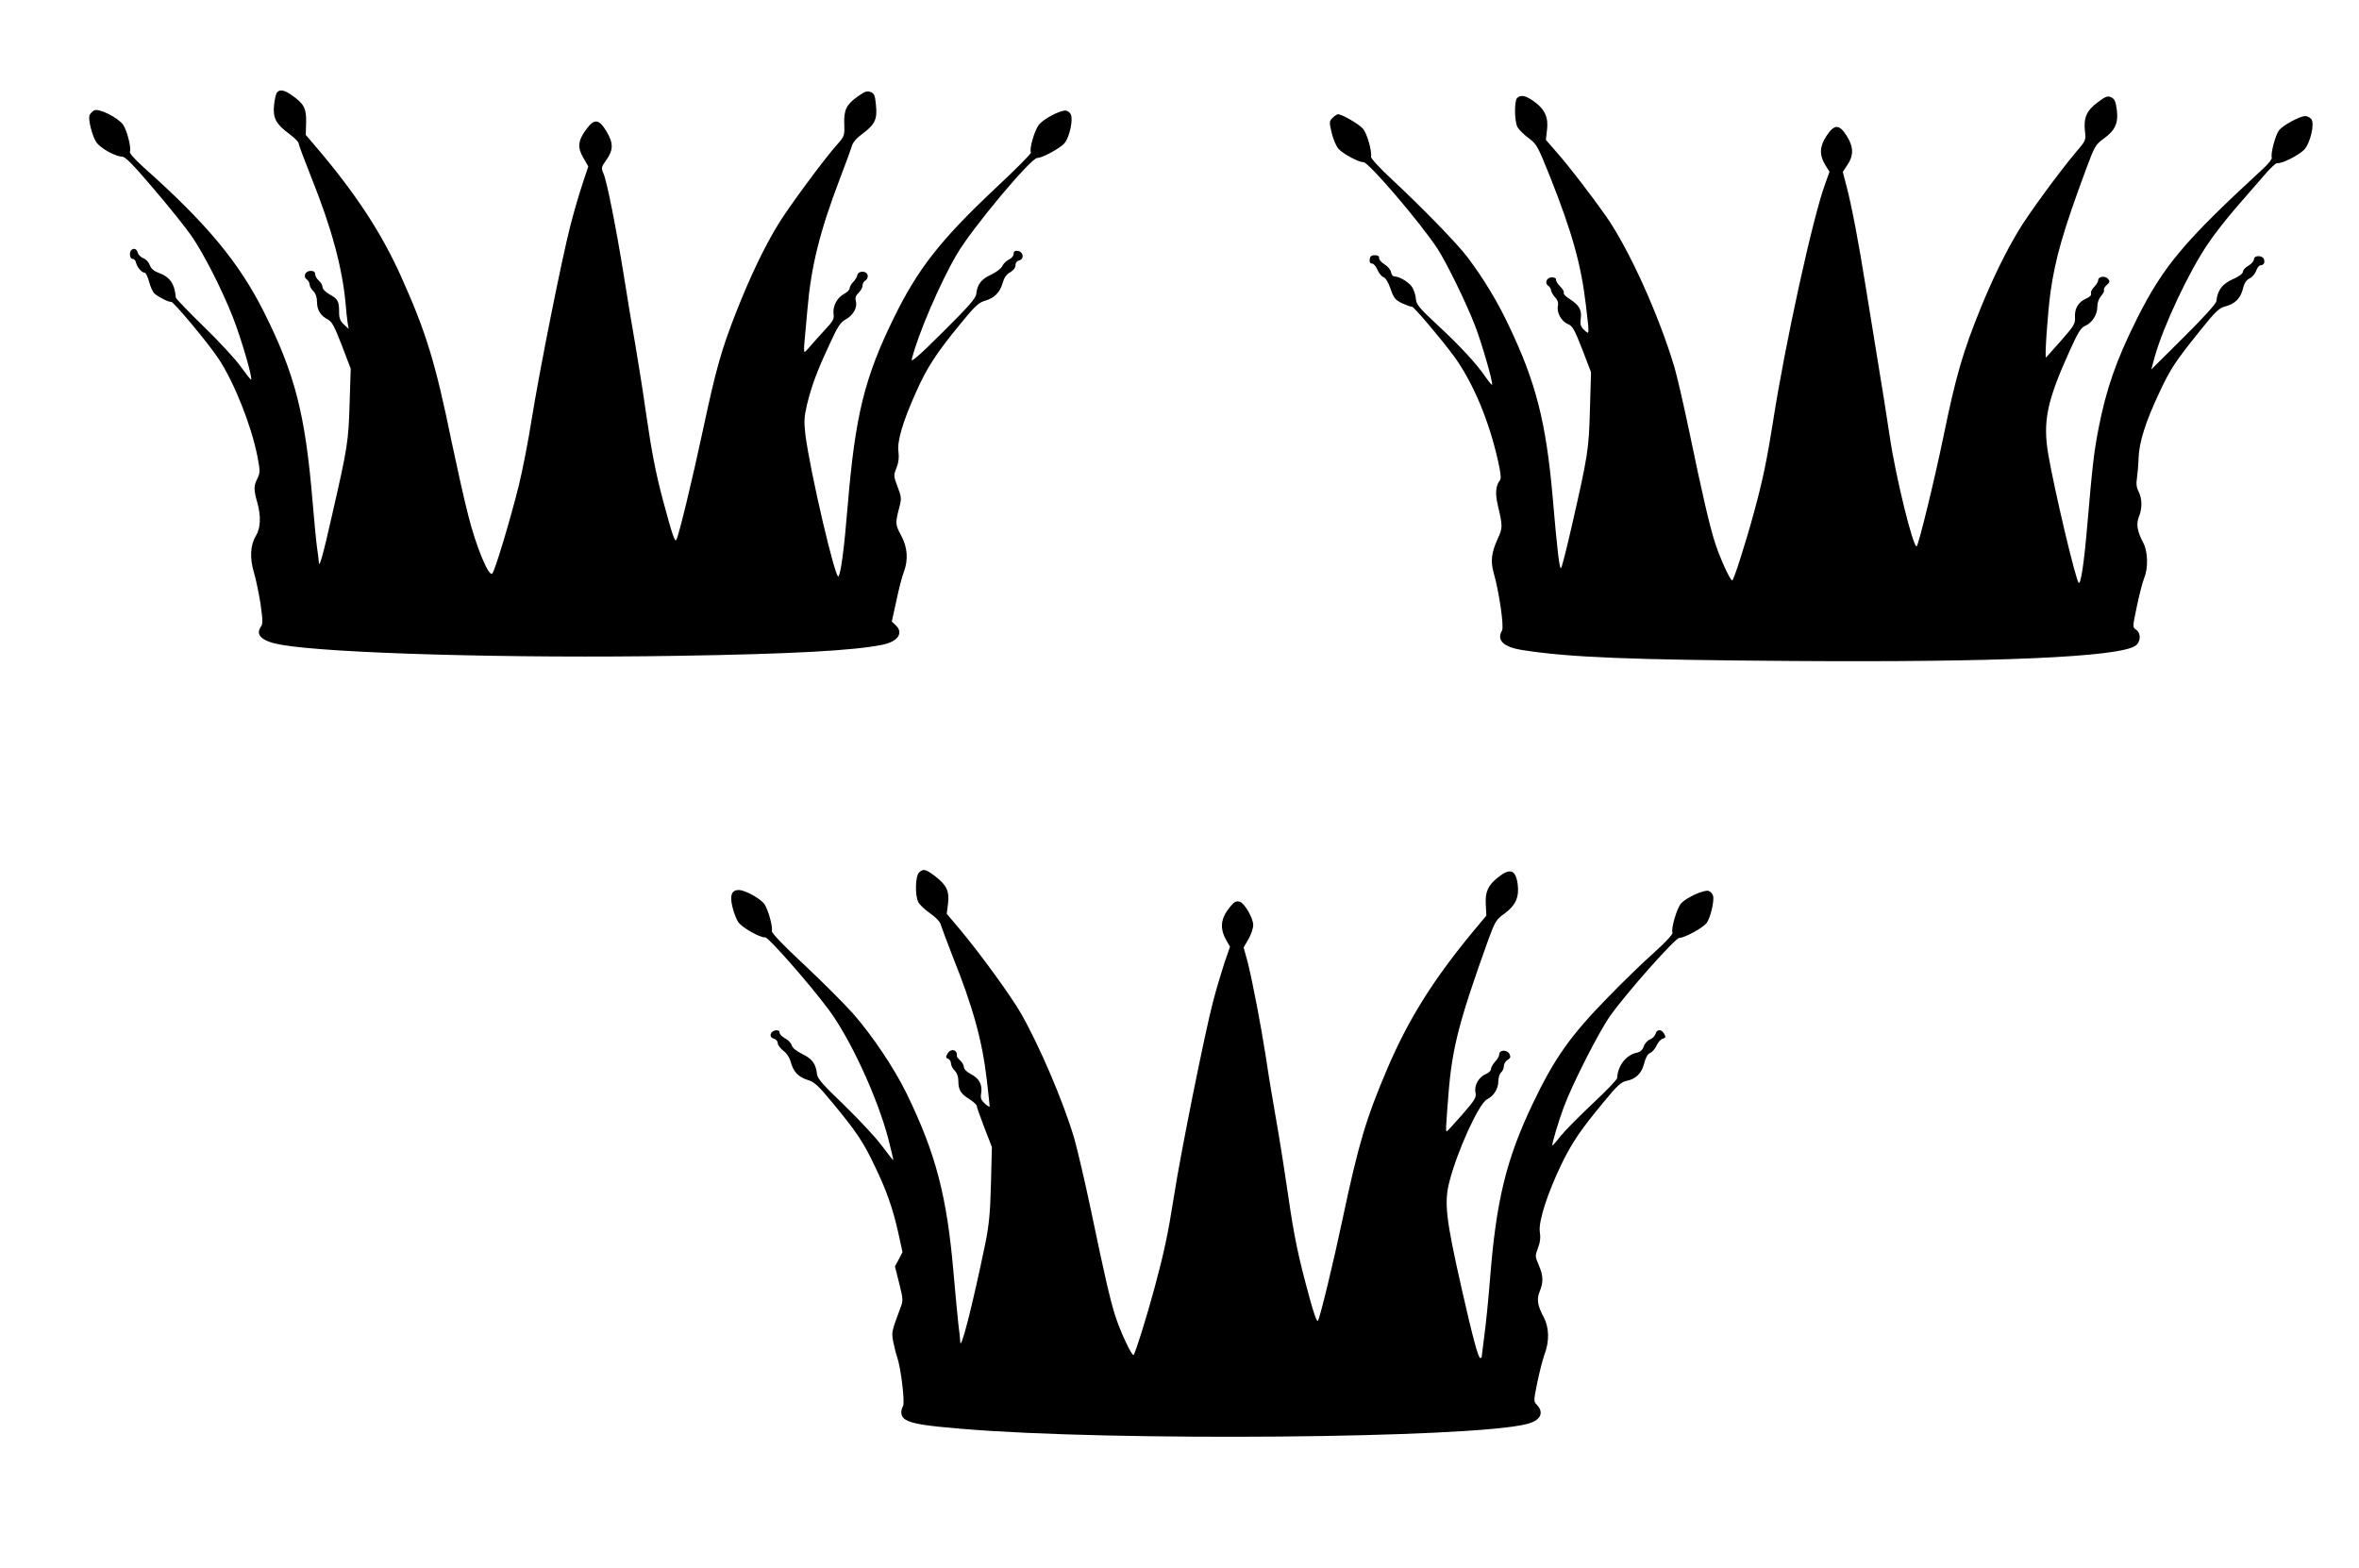
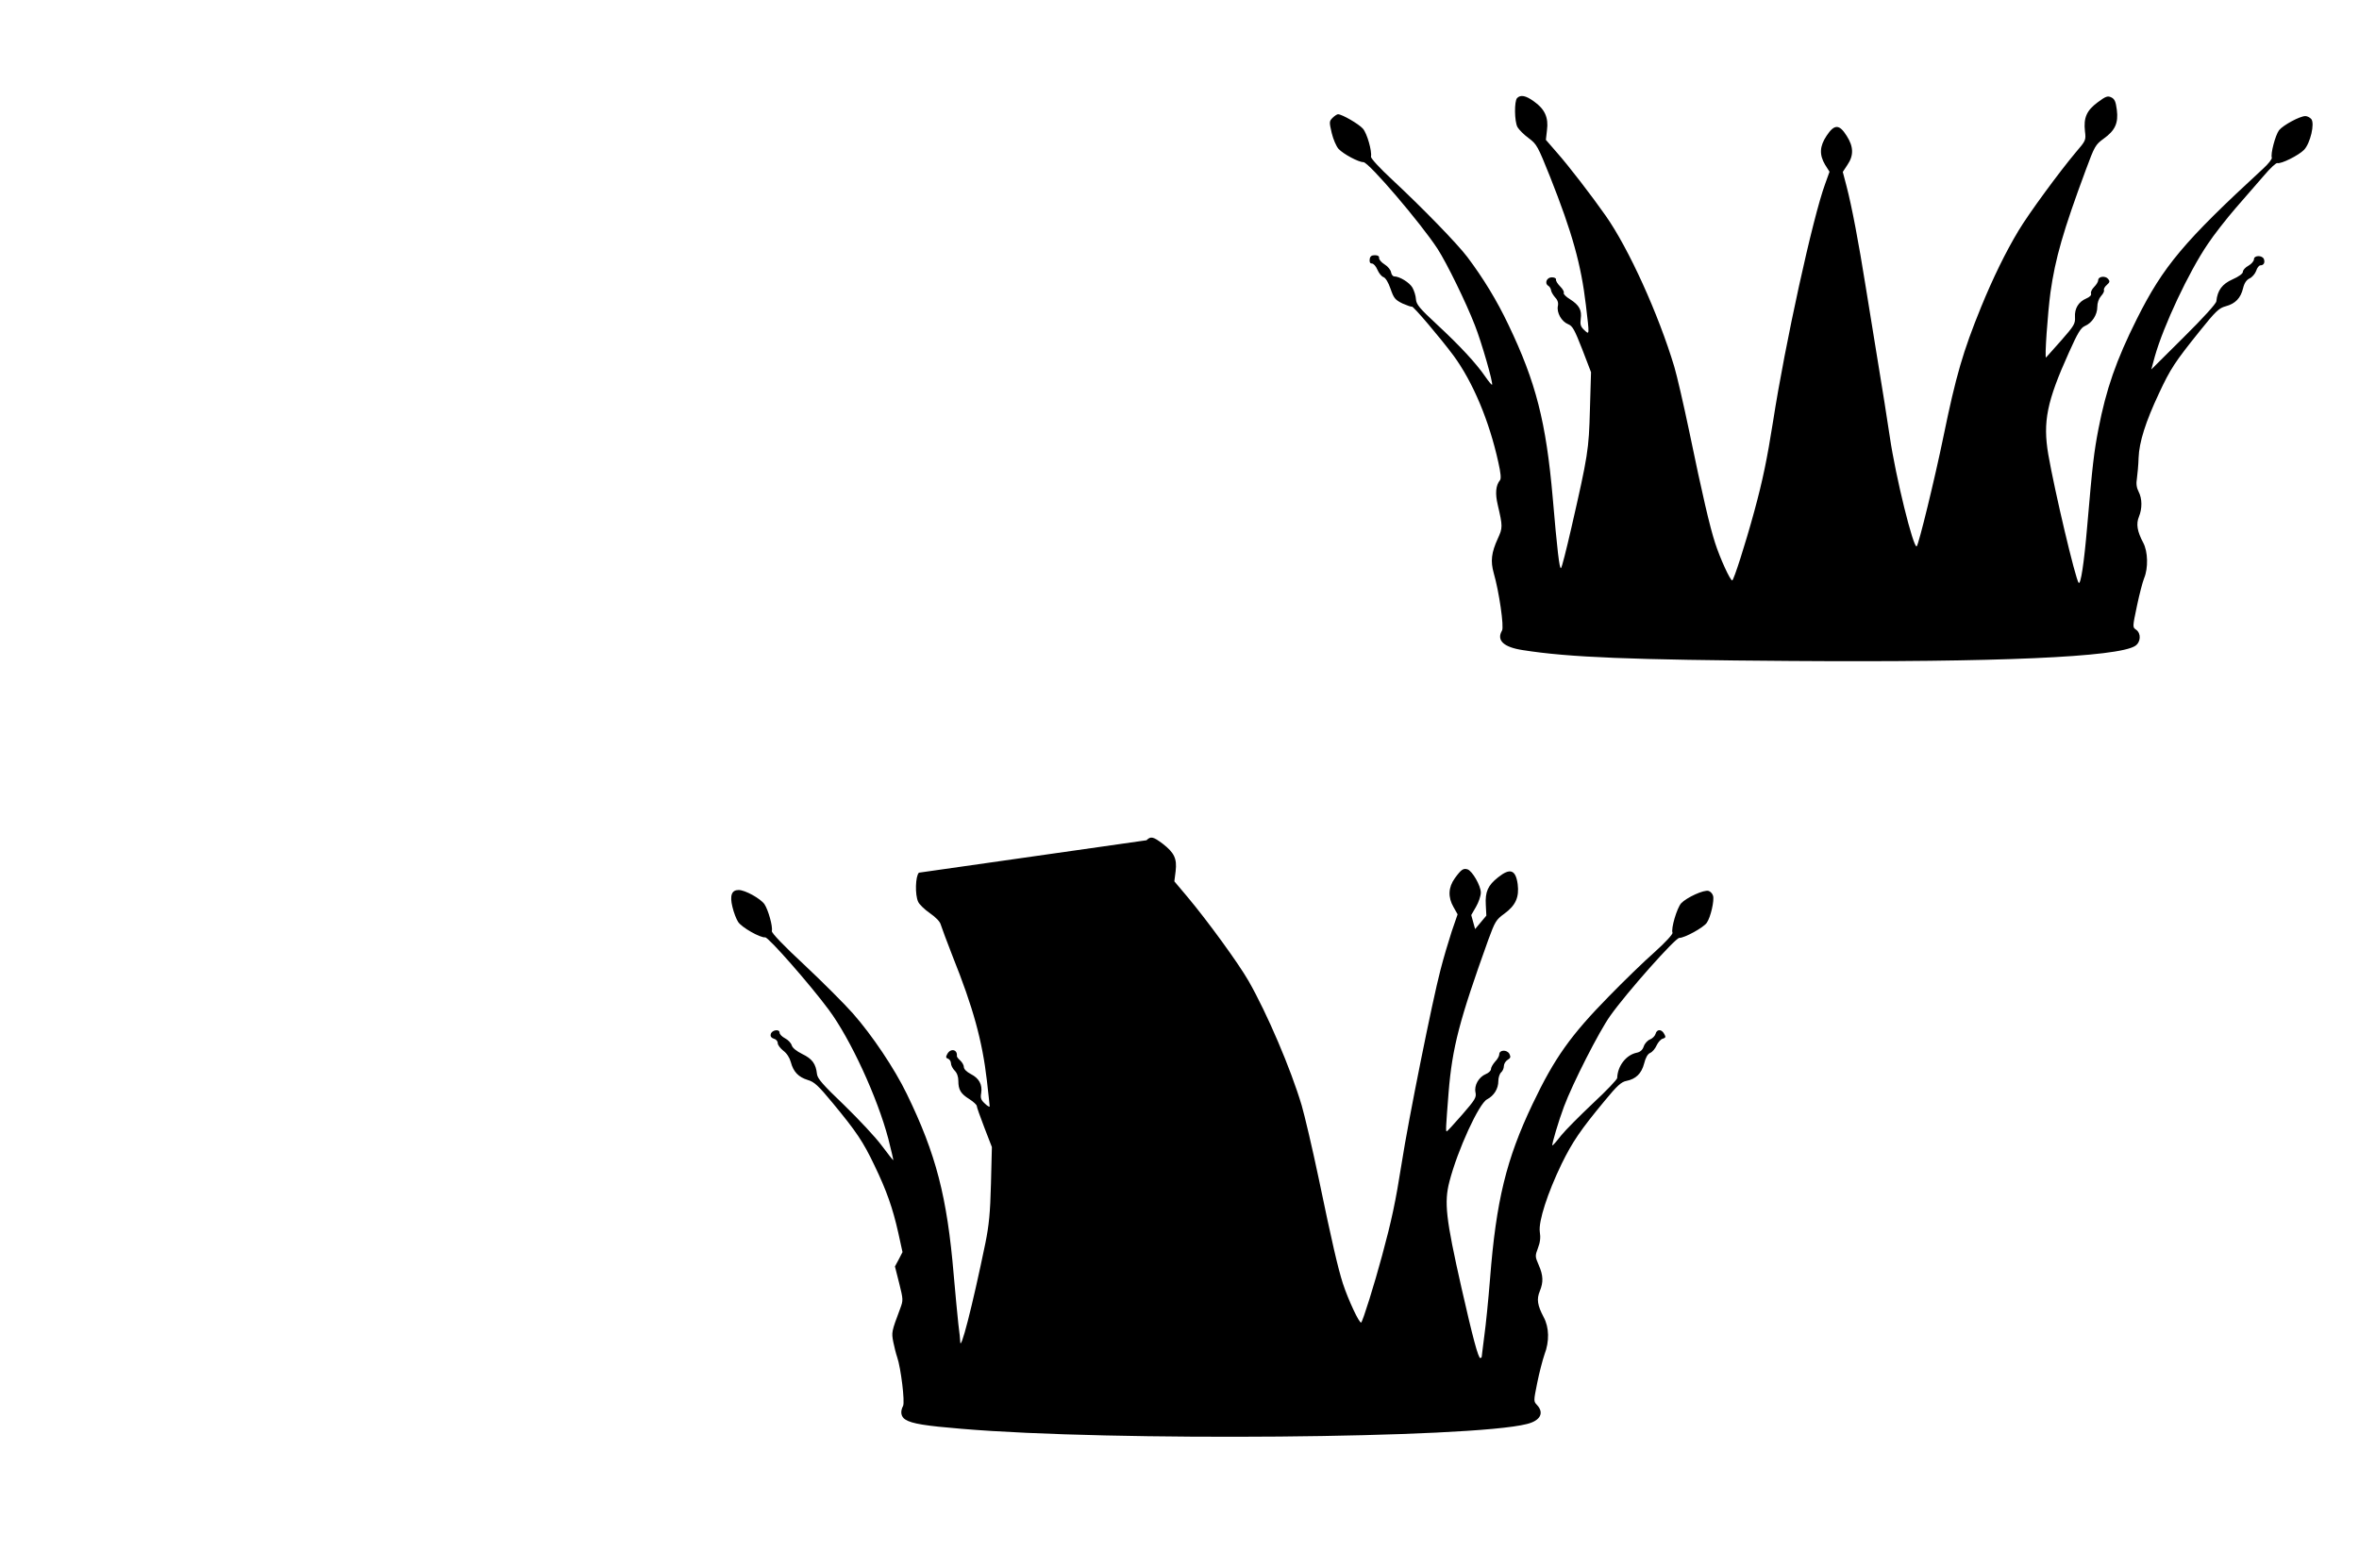
<svg xmlns="http://www.w3.org/2000/svg" version="1.0" width="1280pt" height="851pt" viewBox="0 0 1280 851" preserveAspectRatio="xMidYMid meet">
  <g transform="translate(0,851) scale(0.1,-0.1)" fill="#000000" stroke="none">
-     <path d="M1503 8008 c-6 -7 -13 -38 -16 -69 -7 -70 10 -102 83 -156 27 -20 50 -43 50 -50 0 -7 32 -92 70 -188 110 -274 167 -488 185 -680 3 -38 8 -86 11 -105 l6 -35 -26 24 c-20 19 -26 34 -26 67 0 59 -6 71 -51 96 -23 13 -39 29 -39 40 0 10 -9 26 -20 35 -11 10 -20 25 -20 35 0 12 -8 18 -24 18 -29 0 -43 -30 -22 -46 9 -6 16 -19 16 -28 0 -9 9 -25 20 -36 13 -13 20 -33 20 -58 0 -44 20 -76 59 -96 23 -12 36 -38 76 -141 l48 -126 -6 -187 c-6 -205 -10 -235 -94 -602 -51 -227 -72 -300 -73 -260 0 8 -5 44 -10 80 -5 36 -16 153 -25 260 -39 462 -95 682 -262 1015 -136 271 -310 481 -656 789 -46 42 -76 75 -72 83 8 22 -16 116 -37 146 -28 39 -132 91 -157 78 -10 -6 -21 -17 -25 -26 -9 -23 15 -116 38 -149 24 -32 104 -76 138 -76 18 0 59 -42 173 -176 83 -97 174 -211 203 -253 66 -95 165 -289 225 -441 46 -117 111 -340 99 -340 -4 1 -29 33 -57 72 -27 38 -117 136 -200 216 -82 80 -150 151 -151 157 -6 76 -33 113 -95 135 -24 9 -39 22 -46 41 -6 16 -22 33 -36 38 -13 5 -27 19 -30 31 -8 31 -42 23 -42 -10 0 -15 6 -25 15 -25 8 0 16 -9 18 -20 5 -24 31 -55 47 -55 6 0 17 -22 24 -49 7 -27 20 -56 29 -64 23 -20 79 -48 91 -45 11 3 200 -223 255 -306 86 -129 178 -360 212 -529 16 -83 16 -91 1 -123 -21 -43 -21 -59 -1 -131 21 -74 18 -139 -7 -180 -31 -50 -35 -121 -11 -200 11 -37 27 -115 36 -172 12 -87 13 -108 1 -123 -31 -45 8 -79 110 -97 266 -47 1257 -75 2160 -60 612 10 946 28 1103 60 85 17 117 65 71 107 l-20 19 25 114 c13 63 31 132 40 154 25 67 21 134 -15 200 -32 60 -32 64 -8 157 11 42 10 53 -11 107 -22 59 -22 62 -5 103 11 29 14 56 10 87 -8 56 24 164 95 322 58 131 109 210 235 364 82 101 104 122 137 132 53 15 83 45 98 96 8 29 20 48 41 59 18 11 29 25 29 38 0 14 8 24 21 27 28 8 22 47 -8 51 -17 3 -23 -2 -23 -16 0 -10 -11 -24 -25 -30 -14 -7 -30 -22 -36 -35 -6 -14 -33 -34 -62 -48 -54 -25 -74 -52 -80 -105 -2 -23 -44 -70 -180 -205 -125 -125 -175 -168 -170 -150 32 132 154 417 246 573 82 140 404 525 436 521 23 -2 127 54 148 81 27 34 47 129 33 156 -6 11 -19 20 -29 20 -33 0 -118 -45 -143 -76 -24 -28 -55 -135 -44 -152 3 -5 -84 -92 -193 -194 -296 -278 -421 -437 -551 -703 -160 -327 -209 -529 -250 -1015 -20 -242 -36 -362 -50 -388 -15 -29 -155 571 -180 770 -8 71 -7 94 9 163 25 102 54 181 122 326 44 97 59 120 87 135 41 22 65 64 56 100 -5 18 -1 30 15 45 11 11 21 28 21 39 0 10 7 23 16 28 9 5 14 18 12 28 -5 26 -51 26 -56 1 -2 -11 -12 -27 -23 -38 -10 -10 -19 -26 -19 -34 0 -8 -13 -21 -30 -30 -38 -20 -63 -68 -57 -109 4 -27 -3 -39 -47 -86 -28 -30 -63 -70 -78 -87 -15 -18 -29 -33 -32 -33 -4 0 -4 24 -1 53 3 28 10 108 16 177 20 234 66 420 175 707 31 81 61 162 66 180 6 21 26 44 59 68 67 50 80 78 72 155 -5 53 -9 63 -30 71 -19 7 -32 2 -71 -26 -60 -43 -74 -72 -71 -151 2 -60 1 -64 -41 -111 -71 -80 -265 -343 -319 -433 -74 -121 -150 -280 -225 -470 -82 -209 -111 -312 -181 -640 -60 -280 -131 -574 -145 -599 -8 -16 -22 25 -74 219 -37 139 -61 262 -91 470 -14 102 -40 263 -56 359 -17 96 -46 270 -64 385 -41 255 -91 508 -110 553 -14 32 -13 36 15 75 39 54 39 93 -1 158 -40 65 -65 67 -108 8 -45 -61 -49 -98 -16 -154 l27 -47 -30 -91 c-17 -50 -47 -152 -66 -226 -47 -181 -167 -782 -211 -1055 -19 -121 -51 -283 -70 -360 -47 -189 -130 -464 -144 -478 -19 -19 -88 147 -130 315 -22 84 -62 266 -91 403 -87 427 -140 598 -274 895 -105 234 -244 446 -448 687 l-69 81 2 66 c2 76 -10 101 -73 146 -44 32 -70 37 -85 18z" />
    <path d="M8232 7978 c-16 -16 -15 -127 2 -158 8 -14 35 -41 61 -60 44 -33 49 -43 116 -210 120 -303 168 -475 194 -695 20 -169 20 -163 -9 -136 -19 18 -23 29 -19 60 7 48 -8 75 -58 107 -22 13 -37 29 -34 34 3 6 -5 21 -19 35 -14 14 -25 31 -23 38 1 7 -9 12 -23 12 -27 0 -41 -32 -19 -46 7 -4 14 -15 15 -24 1 -10 12 -27 22 -39 14 -14 19 -30 15 -47 -7 -36 20 -84 55 -98 25 -10 35 -29 77 -136 l48 -125 -6 -202 c-6 -220 -10 -246 -102 -648 -26 -113 -50 -209 -55 -213 -8 -9 -21 101 -45 383 -36 410 -91 626 -240 937 -63 133 -138 255 -223 368 -55 73 -245 268 -407 419 -68 63 -118 117 -116 126 6 29 -21 126 -44 152 -22 25 -113 78 -135 78 -5 0 -19 -9 -29 -19 -19 -19 -19 -23 -5 -83 8 -34 25 -73 37 -86 26 -28 108 -72 135 -72 29 0 312 -332 402 -470 51 -79 155 -292 203 -416 36 -91 100 -314 93 -322 -2 -2 -18 17 -36 43 -49 72 -139 169 -262 283 -97 90 -113 110 -115 138 -1 19 -10 47 -19 63 -16 28 -70 61 -99 61 -7 0 -15 10 -17 22 -2 13 -17 32 -35 43 -18 11 -31 27 -30 35 1 10 -7 15 -23 15 -18 0 -26 -6 -28 -22 -2 -16 2 -23 12 -23 9 0 22 -15 30 -34 8 -19 23 -37 33 -40 11 -4 26 -28 38 -63 18 -52 25 -60 65 -80 25 -11 48 -19 51 -17 7 4 157 -173 226 -266 105 -143 194 -355 243 -579 13 -57 16 -89 9 -97 -23 -28 -27 -72 -12 -135 27 -115 27 -124 0 -182 -35 -77 -40 -122 -22 -187 29 -100 57 -293 45 -312 -31 -53 8 -90 112 -106 252 -40 592 -53 1454 -59 1125 -8 1777 21 1870 82 30 20 33 68 4 88 -19 13 -19 14 5 128 13 63 31 131 39 151 23 54 21 145 -5 193 -33 62 -39 102 -23 141 18 44 18 98 -2 136 -11 21 -14 43 -9 72 3 22 8 73 9 111 3 85 38 196 111 351 62 133 86 169 219 335 89 111 106 127 143 137 52 14 81 44 94 98 7 29 19 45 35 53 14 6 30 25 36 41 5 17 16 30 23 30 18 0 26 15 19 34 -9 22 -54 21 -54 -1 0 -10 -14 -26 -30 -35 -17 -9 -30 -24 -30 -33 0 -10 -22 -26 -56 -41 -56 -25 -82 -59 -88 -119 -1 -13 -73 -92 -178 -196 l-175 -174 19 70 c47 167 185 460 287 610 33 50 102 138 153 197 51 58 120 138 153 176 33 39 65 69 72 67 20 -6 116 42 145 72 34 36 59 143 39 167 -8 9 -22 16 -32 16 -30 0 -122 -50 -143 -77 -20 -27 -47 -129 -39 -149 2 -6 -19 -34 -48 -60 -429 -395 -541 -529 -684 -814 -113 -226 -167 -382 -209 -599 -24 -125 -32 -191 -61 -529 -17 -200 -35 -316 -46 -305 -17 18 -131 500 -165 697 -30 177 -8 287 112 553 48 107 64 134 87 144 38 16 67 60 67 103 0 23 8 45 20 59 11 12 19 26 16 33 -2 6 5 19 16 28 16 14 17 20 7 32 -15 19 -54 14 -54 -6 0 -9 -10 -25 -22 -37 -13 -13 -20 -29 -17 -36 3 -9 -7 -19 -26 -27 -42 -18 -64 -54 -61 -101 2 -36 -5 -47 -75 -127 -43 -48 -79 -89 -82 -92 -9 -9 9 243 24 354 26 183 68 331 192 665 47 127 52 136 96 168 63 45 81 85 72 157 -6 46 -12 59 -31 68 -19 9 -30 5 -74 -28 -59 -44 -76 -83 -68 -156 6 -49 5 -51 -50 -115 -89 -106 -255 -332 -310 -424 -70 -116 -140 -260 -203 -414 -99 -243 -137 -374 -205 -705 -47 -229 -135 -589 -145 -595 -18 -11 -114 376 -146 595 -14 96 -42 270 -61 385 -19 116 -50 307 -69 425 -39 245 -76 440 -105 551 l-20 76 25 38 c35 51 34 99 -4 158 -40 64 -67 64 -109 0 -38 -57 -40 -103 -8 -157 l24 -38 -24 -67 c-67 -182 -217 -867 -282 -1286 -33 -208 -56 -320 -102 -489 -49 -180 -112 -376 -120 -376 -11 0 -66 120 -93 204 -28 86 -68 256 -141 609 -30 143 -66 299 -80 346 -86 286 -247 642 -373 821 -75 107 -201 271 -265 343 l-59 68 6 53 c9 68 -12 114 -70 155 -45 33 -73 38 -92 19z" />
-     <path d="M4986 3774 c-19 -19 -22 -120 -4 -158 6 -14 35 -42 64 -62 33 -23 55 -46 59 -63 4 -14 33 -91 64 -171 111 -277 161 -458 186 -675 8 -71 15 -134 15 -139 0 -5 -12 1 -26 15 -21 19 -25 30 -20 57 7 46 -11 80 -56 103 -23 12 -38 27 -38 38 0 10 -9 26 -20 36 -10 9 -19 20 -18 24 4 36 -34 44 -52 11 -9 -16 -8 -22 5 -26 8 -3 15 -15 15 -25 0 -10 9 -28 20 -39 13 -13 20 -33 20 -56 0 -48 13 -70 60 -99 22 -14 40 -31 40 -37 0 -7 19 -59 41 -117 l41 -106 -5 -200 c-4 -158 -11 -225 -30 -320 -72 -349 -137 -601 -137 -534 0 8 -4 50 -10 94 -5 44 -16 163 -25 265 -36 426 -96 657 -255 984 -67 138 -188 318 -292 436 -46 52 -164 170 -263 263 -111 103 -179 174 -177 184 6 26 -20 116 -40 146 -22 31 -105 77 -140 77 -38 0 -49 -29 -34 -91 7 -30 21 -67 31 -82 19 -30 120 -87 147 -84 17 2 242 -254 345 -393 118 -159 264 -476 323 -700 16 -63 28 -115 27 -116 -1 -2 -29 34 -62 78 -33 45 -125 143 -204 220 -116 111 -145 144 -148 169 -6 56 -26 83 -80 109 -32 16 -53 33 -57 47 -4 13 -20 30 -36 38 -17 9 -30 22 -30 31 0 22 -44 14 -48 -9 -3 -12 4 -20 17 -24 12 -3 21 -13 21 -24 0 -10 14 -28 30 -41 19 -14 34 -37 41 -62 14 -53 41 -81 92 -97 35 -10 57 -30 137 -127 127 -154 163 -207 225 -337 66 -137 99 -231 129 -365 l23 -105 -20 -39 -21 -39 23 -91 c22 -88 22 -93 6 -136 -48 -128 -48 -130 -38 -183 6 -29 15 -65 21 -82 20 -57 43 -245 32 -265 -16 -30 -12 -59 13 -74 34 -22 109 -34 304 -50 812 -69 2765 -52 3068 26 73 18 95 60 55 103 -19 20 -19 21 1 120 11 55 29 124 39 153 28 73 26 148 -4 204 -34 64 -39 98 -21 141 20 49 19 85 -6 142 -20 46 -20 49 -4 92 12 31 15 57 10 88 -8 56 42 211 119 370 58 118 102 183 233 341 68 83 91 103 118 108 51 10 82 40 96 94 8 32 19 52 33 58 12 5 27 23 35 41 8 17 23 34 33 36 16 5 18 9 8 26 -14 27 -40 27 -47 0 -3 -11 -17 -25 -30 -30 -13 -5 -29 -22 -34 -38 -7 -20 -19 -30 -38 -34 -58 -12 -104 -72 -106 -137 0 -8 -58 -69 -130 -136 -71 -67 -150 -146 -175 -177 -24 -31 -45 -55 -47 -53 -4 4 34 133 63 210 47 126 191 409 251 493 90 127 353 423 375 423 29 0 131 56 149 82 21 30 42 122 34 147 -3 11 -14 23 -24 26 -25 8 -120 -36 -149 -67 -23 -26 -56 -137 -47 -160 3 -7 -39 -53 -97 -105 -57 -50 -168 -158 -248 -240 -207 -211 -295 -334 -414 -584 -143 -300 -198 -526 -231 -949 -9 -113 -23 -252 -31 -309 -7 -58 -14 -108 -14 -113 0 -4 -4 -8 -8 -8 -11 0 -41 112 -102 381 -85 377 -95 464 -65 578 44 170 160 423 204 445 38 20 61 58 61 99 0 19 7 40 15 47 8 7 15 22 15 34 0 12 9 27 20 34 17 10 18 16 10 33 -14 24 -55 22 -55 -3 0 -9 -10 -27 -23 -40 -12 -14 -22 -31 -22 -40 0 -9 -13 -21 -28 -27 -38 -16 -64 -61 -56 -99 6 -28 -2 -40 -72 -121 -44 -50 -81 -91 -84 -91 -6 0 -5 18 10 210 20 247 59 394 216 831 36 98 42 108 86 140 62 45 82 90 73 161 -11 78 -41 89 -106 37 -56 -44 -71 -79 -67 -150 l3 -58 -61 -73 c-223 -268 -359 -484 -474 -752 -118 -276 -159 -415 -245 -821 -49 -233 -121 -530 -134 -553 -5 -8 -22 38 -44 120 -63 229 -85 336 -117 558 -17 118 -46 303 -65 410 -19 107 -44 258 -55 335 -27 175 -75 426 -101 527 l-21 76 26 45 c14 24 26 59 26 77 0 37 -46 117 -72 126 -23 7 -34 0 -69 -48 -36 -50 -38 -103 -7 -157 l22 -39 -32 -93 c-17 -52 -45 -146 -61 -209 -43 -163 -175 -819 -210 -1046 -34 -215 -55 -313 -107 -505 -42 -156 -103 -351 -113 -362 -9 -9 -71 124 -100 213 -27 86 -57 214 -131 570 -34 162 -76 340 -92 395 -59 198 -187 498 -288 675 -55 96 -223 327 -333 458 l-70 83 7 55 c8 68 -7 100 -70 149 -52 39 -65 42 -88 19z" />
+     <path d="M4986 3774 c-19 -19 -22 -120 -4 -158 6 -14 35 -42 64 -62 33 -23 55 -46 59 -63 4 -14 33 -91 64 -171 111 -277 161 -458 186 -675 8 -71 15 -134 15 -139 0 -5 -12 1 -26 15 -21 19 -25 30 -20 57 7 46 -11 80 -56 103 -23 12 -38 27 -38 38 0 10 -9 26 -20 36 -10 9 -19 20 -18 24 4 36 -34 44 -52 11 -9 -16 -8 -22 5 -26 8 -3 15 -15 15 -25 0 -10 9 -28 20 -39 13 -13 20 -33 20 -56 0 -48 13 -70 60 -99 22 -14 40 -31 40 -37 0 -7 19 -59 41 -117 l41 -106 -5 -200 c-4 -158 -11 -225 -30 -320 -72 -349 -137 -601 -137 -534 0 8 -4 50 -10 94 -5 44 -16 163 -25 265 -36 426 -96 657 -255 984 -67 138 -188 318 -292 436 -46 52 -164 170 -263 263 -111 103 -179 174 -177 184 6 26 -20 116 -40 146 -22 31 -105 77 -140 77 -38 0 -49 -29 -34 -91 7 -30 21 -67 31 -82 19 -30 120 -87 147 -84 17 2 242 -254 345 -393 118 -159 264 -476 323 -700 16 -63 28 -115 27 -116 -1 -2 -29 34 -62 78 -33 45 -125 143 -204 220 -116 111 -145 144 -148 169 -6 56 -26 83 -80 109 -32 16 -53 33 -57 47 -4 13 -20 30 -36 38 -17 9 -30 22 -30 31 0 22 -44 14 -48 -9 -3 -12 4 -20 17 -24 12 -3 21 -13 21 -24 0 -10 14 -28 30 -41 19 -14 34 -37 41 -62 14 -53 41 -81 92 -97 35 -10 57 -30 137 -127 127 -154 163 -207 225 -337 66 -137 99 -231 129 -365 l23 -105 -20 -39 -21 -39 23 -91 c22 -88 22 -93 6 -136 -48 -128 -48 -130 -38 -183 6 -29 15 -65 21 -82 20 -57 43 -245 32 -265 -16 -30 -12 -59 13 -74 34 -22 109 -34 304 -50 812 -69 2765 -52 3068 26 73 18 95 60 55 103 -19 20 -19 21 1 120 11 55 29 124 39 153 28 73 26 148 -4 204 -34 64 -39 98 -21 141 20 49 19 85 -6 142 -20 46 -20 49 -4 92 12 31 15 57 10 88 -8 56 42 211 119 370 58 118 102 183 233 341 68 83 91 103 118 108 51 10 82 40 96 94 8 32 19 52 33 58 12 5 27 23 35 41 8 17 23 34 33 36 16 5 18 9 8 26 -14 27 -40 27 -47 0 -3 -11 -17 -25 -30 -30 -13 -5 -29 -22 -34 -38 -7 -20 -19 -30 -38 -34 -58 -12 -104 -72 -106 -137 0 -8 -58 -69 -130 -136 -71 -67 -150 -146 -175 -177 -24 -31 -45 -55 -47 -53 -4 4 34 133 63 210 47 126 191 409 251 493 90 127 353 423 375 423 29 0 131 56 149 82 21 30 42 122 34 147 -3 11 -14 23 -24 26 -25 8 -120 -36 -149 -67 -23 -26 -56 -137 -47 -160 3 -7 -39 -53 -97 -105 -57 -50 -168 -158 -248 -240 -207 -211 -295 -334 -414 -584 -143 -300 -198 -526 -231 -949 -9 -113 -23 -252 -31 -309 -7 -58 -14 -108 -14 -113 0 -4 -4 -8 -8 -8 -11 0 -41 112 -102 381 -85 377 -95 464 -65 578 44 170 160 423 204 445 38 20 61 58 61 99 0 19 7 40 15 47 8 7 15 22 15 34 0 12 9 27 20 34 17 10 18 16 10 33 -14 24 -55 22 -55 -3 0 -9 -10 -27 -23 -40 -12 -14 -22 -31 -22 -40 0 -9 -13 -21 -28 -27 -38 -16 -64 -61 -56 -99 6 -28 -2 -40 -72 -121 -44 -50 -81 -91 -84 -91 -6 0 -5 18 10 210 20 247 59 394 216 831 36 98 42 108 86 140 62 45 82 90 73 161 -11 78 -41 89 -106 37 -56 -44 -71 -79 -67 -150 l3 -58 -61 -73 l-21 76 26 45 c14 24 26 59 26 77 0 37 -46 117 -72 126 -23 7 -34 0 -69 -48 -36 -50 -38 -103 -7 -157 l22 -39 -32 -93 c-17 -52 -45 -146 -61 -209 -43 -163 -175 -819 -210 -1046 -34 -215 -55 -313 -107 -505 -42 -156 -103 -351 -113 -362 -9 -9 -71 124 -100 213 -27 86 -57 214 -131 570 -34 162 -76 340 -92 395 -59 198 -187 498 -288 675 -55 96 -223 327 -333 458 l-70 83 7 55 c8 68 -7 100 -70 149 -52 39 -65 42 -88 19z" />
  </g>
</svg>